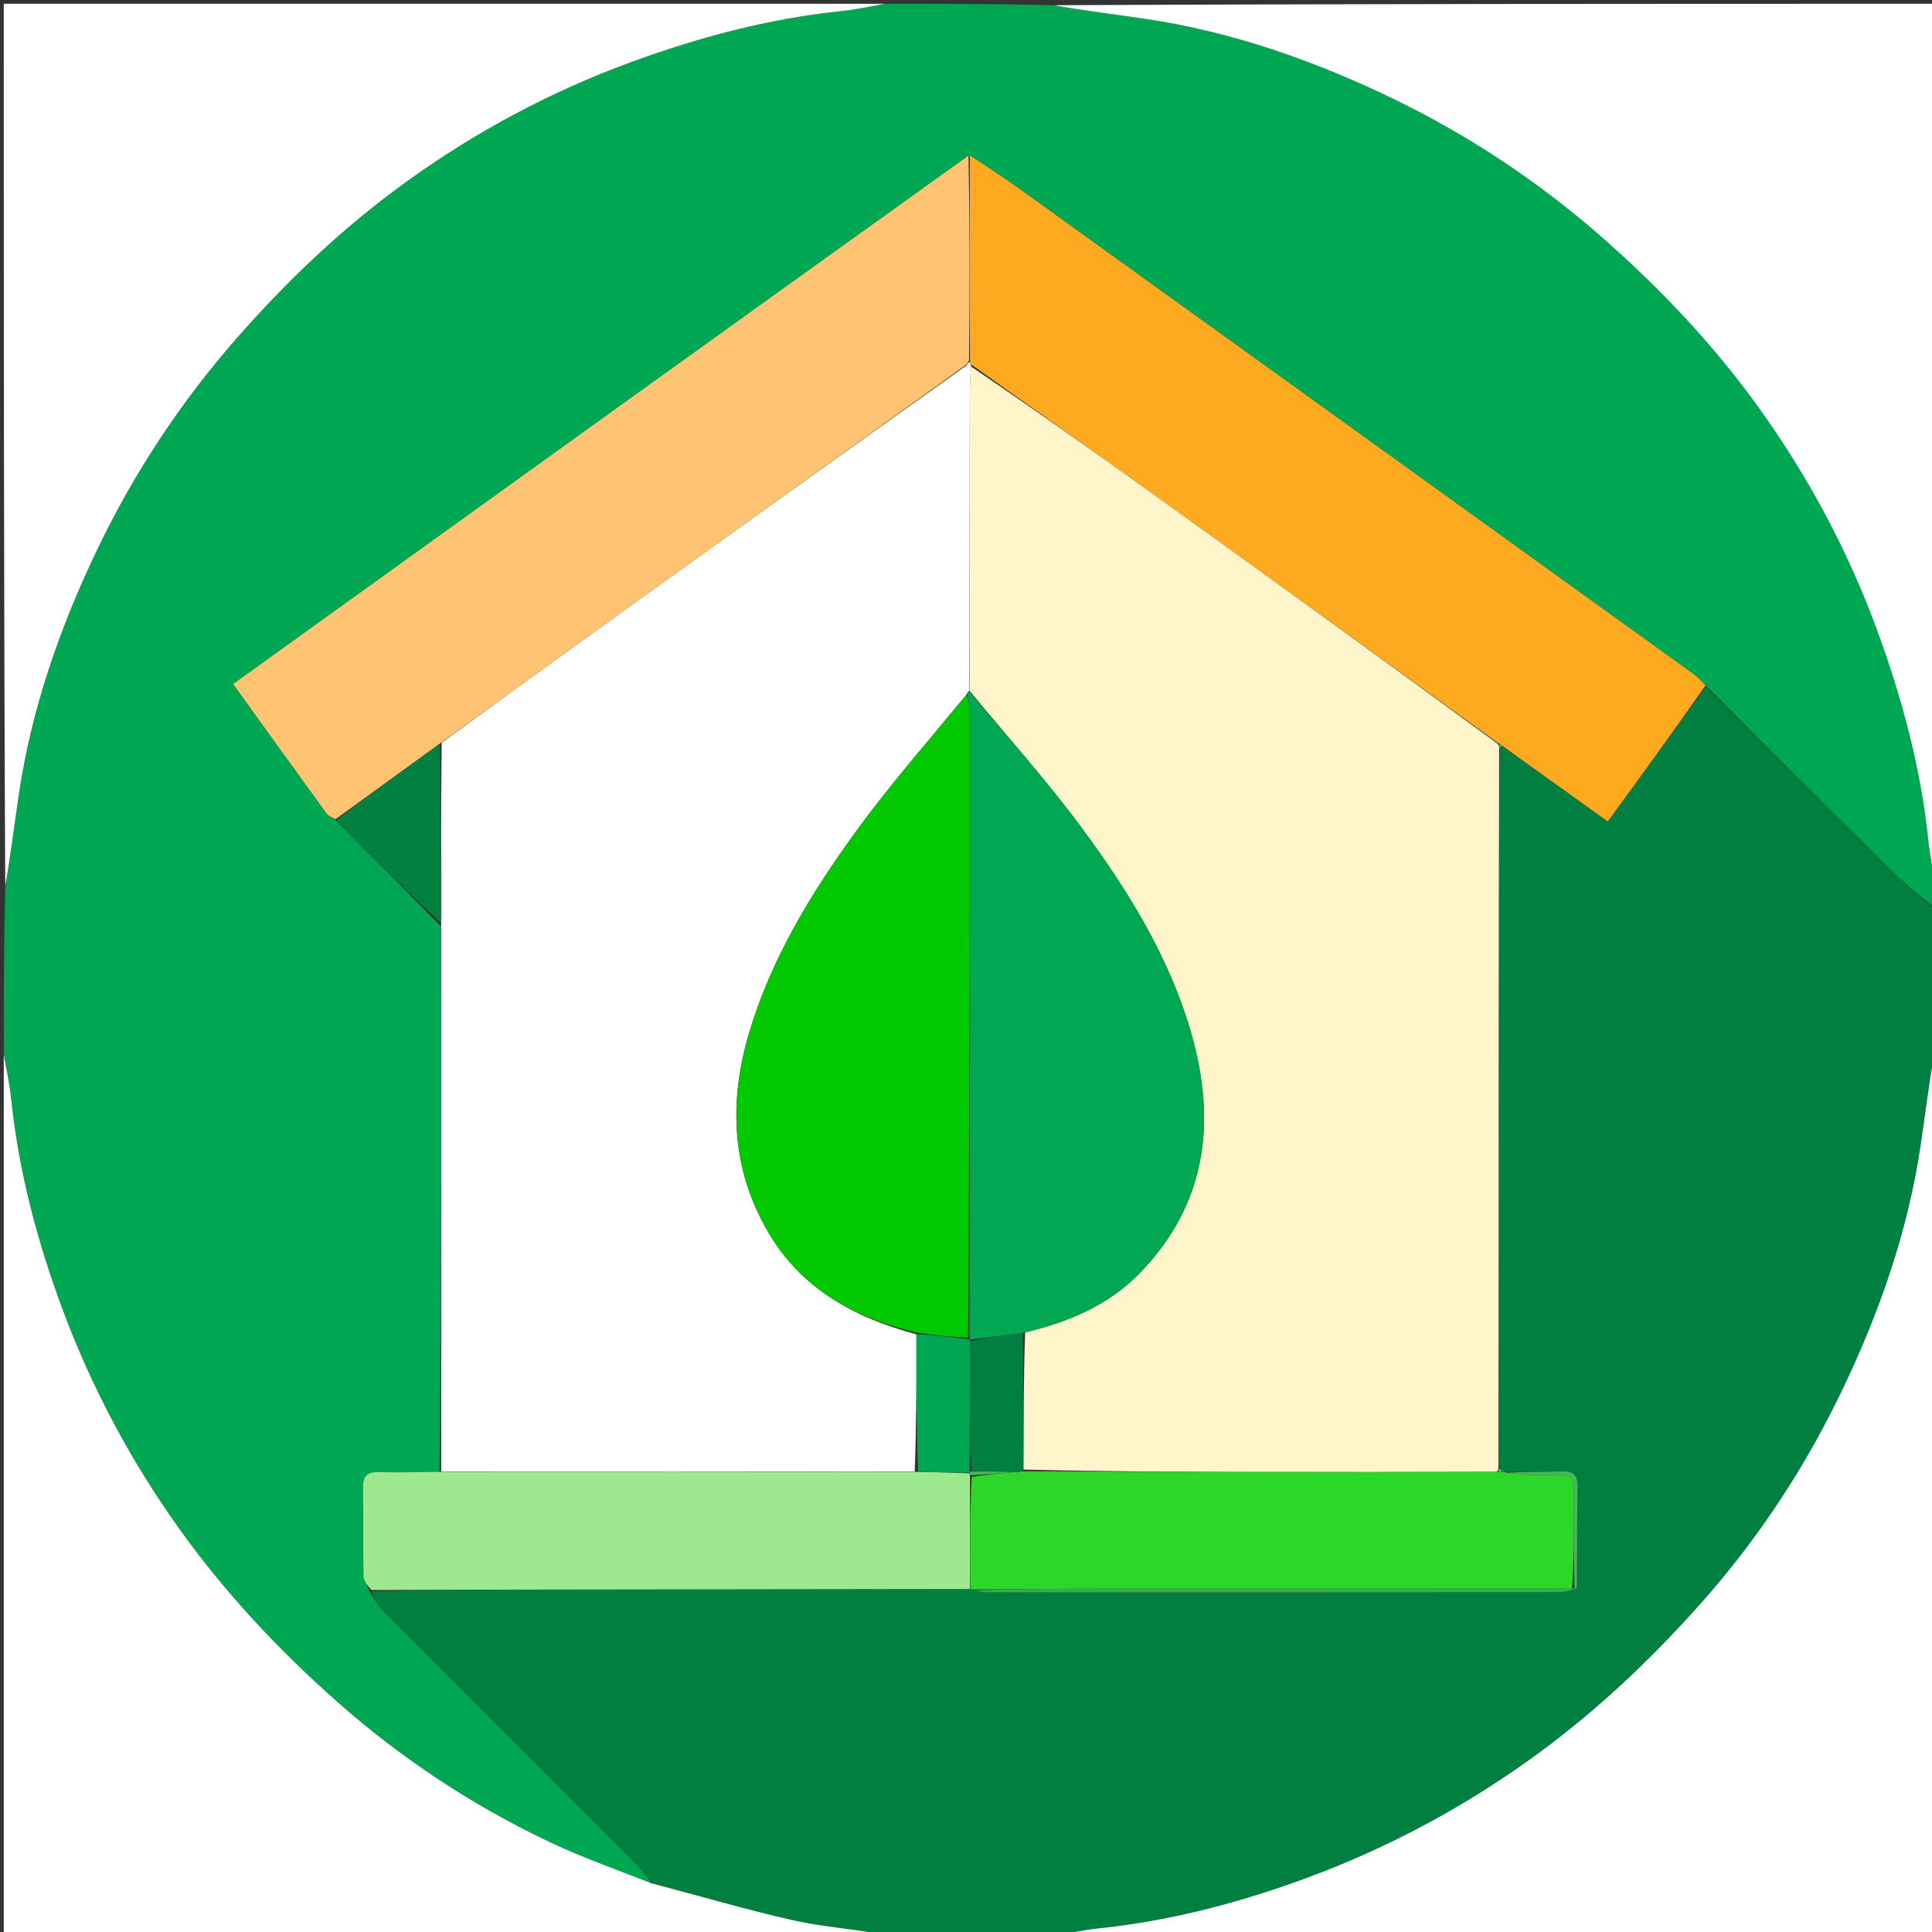
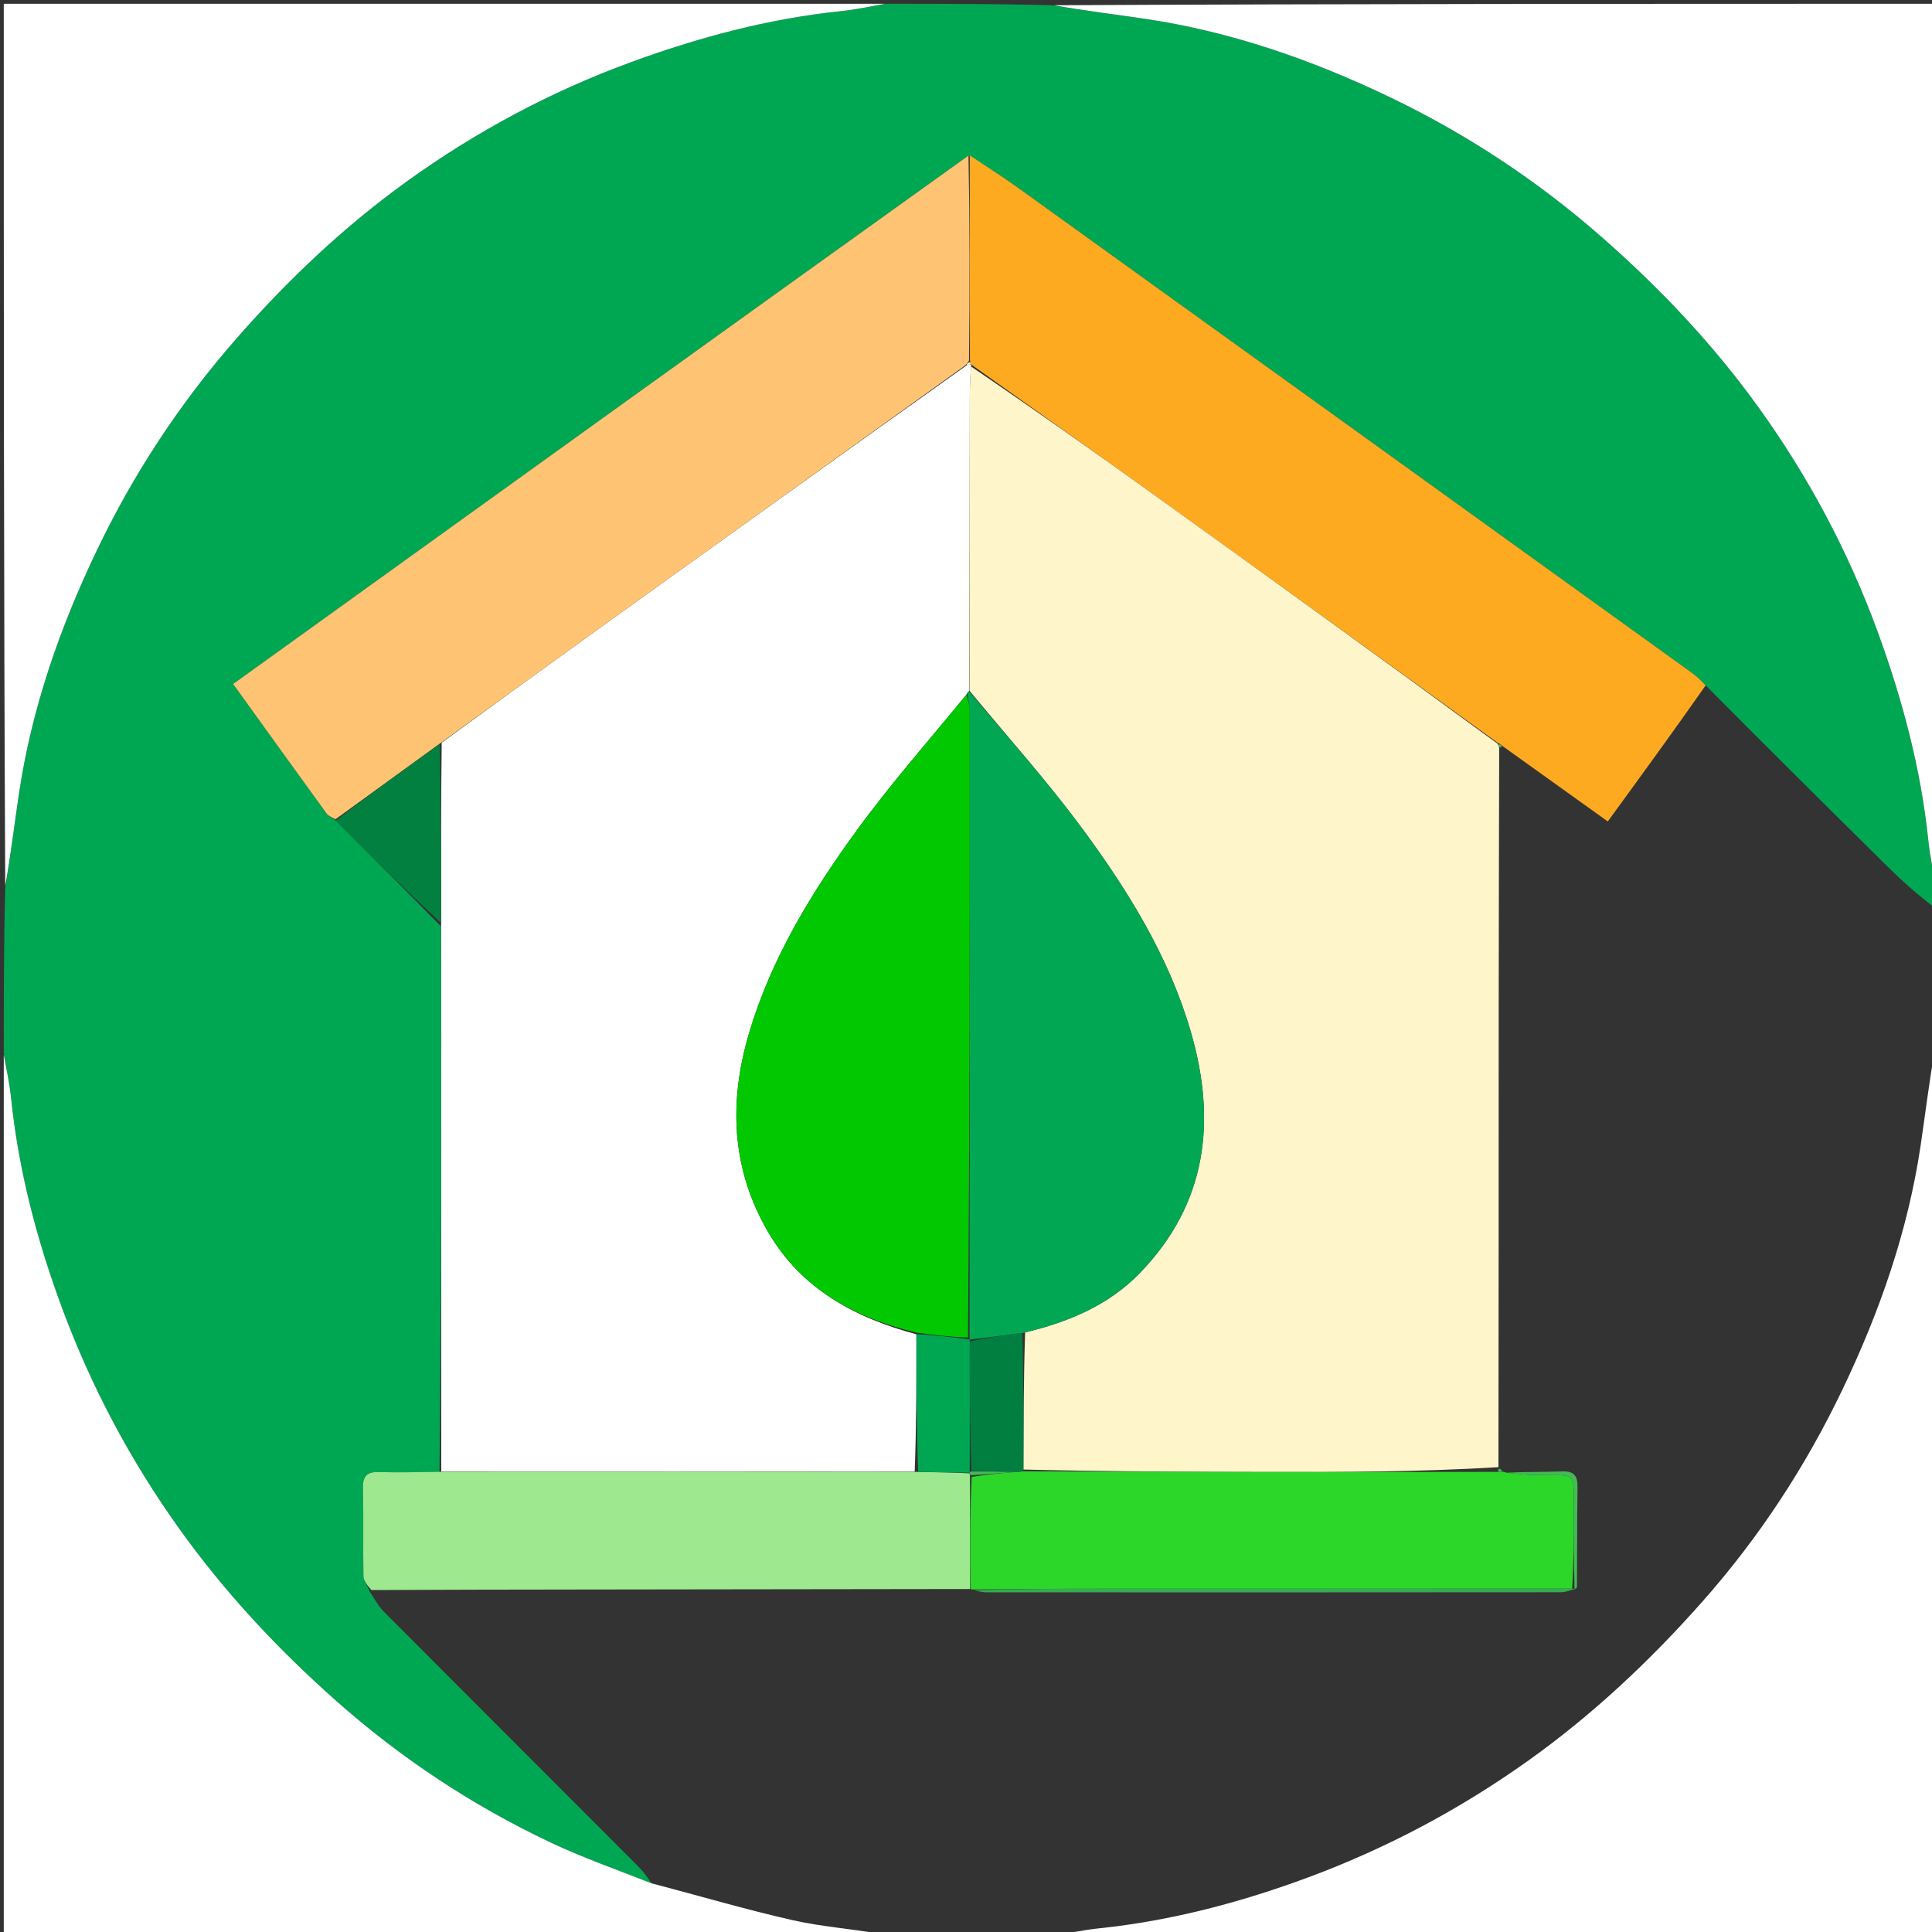
<svg xmlns="http://www.w3.org/2000/svg" version="1.1" id="Layer_1" x="0px" y="0px" width="100%" viewBox="0 0 512 512" enable-background="new 0 0 512 512" xml:space="preserve">
  <rect x="0" y="0" width="512" height="512" fill="#333333" stroke="none" />
  <path fill="#00A753" opacity="1" stroke="none" d=" M1,279   C1,264.646 1,250.292 1.39,235.287   C2.85,226.551 3.809,218.449 5.011,210.383   C8.377,187.789 15.815,166.443 25.62,145.938   C35.413,125.46 47.795,106.661 62.819,89.531   C76.356,74.097 91.149,60.089 107.758,48.111   C126.093,34.889 145.959,24.257 167.185,16.483   C185.154,9.902 203.612,4.95 222.756,2.961   C226.861,2.534 230.92,1.665 235,1   C249.354,1 263.708,1 278.713,1.39   C287.449,2.85 295.551,3.809 303.617,5.011   C326.211,8.377 347.557,15.815 368.063,25.621   C388.54,35.413 407.339,47.795 424.469,62.82   C439.903,76.356 453.911,91.149 465.889,107.758   C479.111,126.093 489.743,145.959 497.517,167.185   C504.098,185.154 509.05,203.612 511.039,222.756   C511.466,226.861 512.335,230.92 513,235   C513,236.714 513,238.429 512.661,240.516   C508.435,237.295 504.443,233.807 500.677,230.091   C484.454,214.086 468.296,198.013 452.016,181.636   C450.789,180.341 449.726,179.287 448.527,178.423   C388.933,135.5 329.333,92.585 269.709,49.704   C265.571,46.728 261.237,44.024 256.66,41.228   C191.536,87.887 126.746,134.513 61.78,181.264   C70.199,192.955 78.344,204.299 86.557,215.593   C87.069,216.298 88.109,216.621 88.988,217.449   C98.298,226.849 107.524,235.922 116.83,245.457   C116.92,293.941 116.928,341.963 116.473,390.031   C110.87,390.106 105.725,390.281 100.591,390.111   C97.425,390.006 96.119,391.002 96.193,394.329   C96.366,402.12 96.173,409.918 96.325,417.71   C96.35,418.967 97.389,420.205 97.992,421.784   C99.276,423.819 100.333,425.715 101.808,427.195   C124.222,449.693 146.697,472.13 169.131,494.607   C170.524,496.003 171.701,497.616 172.586,499.072   C163.364,495.439 154.338,492.277 145.745,488.203   C125.204,478.463 106.395,466.06 89.315,450.945   C73.708,437.133 59.617,422.075 47.48,405.099   C34.563,387.032 24.24,367.598 16.528,346.866   C9.85,328.914 4.96,310.415 2.961,291.256   C2.533,287.147 1.665,283.084 1,279  z" />
-   <path fill="#007F40" opacity="1" stroke="none" d=" M172.978,499.128   C171.701,497.616 170.524,496.003 169.131,494.607   C146.697,472.13 124.222,449.693 101.808,427.195   C100.333,425.715 99.276,423.819 98.462,421.711   C116.532,421.284 134.166,421.264 151.799,421.241   C186.898,421.196 221.997,421.148 257.263,421.163   C257.43,421.225 257.786,421.227 258.162,421.432   C259.523,421.757 260.507,421.984 261.492,421.984   C312.21,422.003 362.927,422.01 413.645,421.96   C415.045,421.958 416.444,421.315 417.903,420.508   C417.981,411.384 417.924,402.723 418.06,394.065   C418.106,391.095 417.096,389.829 414.023,389.94   C409.033,390.119 404.033,390.031 398.821,390.038   C398.605,390.021 398.172,390.008 398.044,389.825   C397.762,389.375 397.546,389.18 397.221,388.586   C397.173,348.37 397.15,308.625 397.168,268.879   C397.179,245.267 397.255,221.655 397.505,198.058   C397.709,198.072 398.094,197.93 398.418,198.03   C407.755,204.578 416.769,211.027 426.082,217.69   C434.95,205.521 443.533,193.743 452.115,181.965   C468.296,198.013 484.454,214.086 500.677,230.091   C504.443,233.807 508.435,237.295 512.661,240.944   C513,253.354 513,265.708 512.605,278.706   C511.141,287.441 510.181,295.55 508.979,303.624   C505.618,326.218 498.16,347.555 488.36,368.06   C478.575,388.534 466.256,407.378 451.159,424.435   C437.245,440.155 422.105,454.395 404.979,466.6   C386.923,479.469 367.519,489.782 346.819,497.475   C328.878,504.143 310.388,509.03 291.24,511.03   C287.136,511.458 283.079,512.332 279,513   C264.312,513 249.625,513 234.296,512.608   C225.78,511.141 217.781,510.616 210.059,508.867   C197.602,506.045 185.329,502.416 172.978,499.128  z" />
  <path fill="#FFFFFF" opacity="1" stroke="none" d=" M234.531,1   C230.92,1.665 226.861,2.534 222.756,2.961   C203.612,4.95 185.154,9.902 167.185,16.483   C145.959,24.257 126.093,34.889 107.758,48.111   C91.149,60.089 76.356,74.097 62.819,89.531   C47.795,106.661 35.413,125.46 25.62,145.938   C15.815,166.443 8.377,187.789 5.011,210.383   C3.809,218.449 2.85,226.551 1.39,234.819   C1,157.073 1,79.146 1,1   C78.687,1 156.375,1 234.531,1  z" />
  <path fill="#FFFFFF" opacity="1" stroke="none" d=" M513,234.531   C512.335,230.92 511.466,226.861 511.039,222.756   C509.05,203.612 504.098,185.154 497.517,167.185   C489.743,145.959 479.111,126.093 465.889,107.758   C453.911,91.149 439.903,76.356 424.469,62.82   C407.339,47.795 388.54,35.413 368.063,25.621   C347.557,15.815 326.211,8.377 303.617,5.011   C295.551,3.809 287.449,2.85 279.181,1.39   C356.927,1 434.854,1 513,1   C513,78.687 513,156.375 513,234.531  z" />
  <path fill="#FFFFFF" opacity="1" stroke="none" d=" M279.469,513   C283.079,512.332 287.136,511.458 291.24,511.03   C310.388,509.03 328.878,504.143 346.819,497.475   C367.519,489.782 386.923,479.469 404.979,466.6   C422.105,454.395 437.245,440.155 451.159,424.435   C466.256,407.378 478.575,388.534 488.36,368.06   C498.16,347.555 505.618,326.218 508.979,303.624   C510.181,295.55 511.141,287.441 512.605,279.174   C513,356.927 513,434.854 513,513   C435.313,513 357.625,513 279.469,513  z" />
  <path fill="#FFFFFF" opacity="1" stroke="none" d=" M172.586,499.072   C185.329,502.416 197.602,506.045 210.059,508.867   C217.781,510.616 225.78,511.141 233.828,512.608   C156.406,513 78.812,513 1,513   C1,435.313 1,357.625 1,279.469   C1.665,283.084 2.533,287.147 2.961,291.256   C4.96,310.415 9.85,328.914 16.528,346.866   C24.24,367.598 34.563,387.032 47.48,405.099   C59.617,422.075 73.708,437.133 89.315,450.945   C106.395,466.06 125.204,478.463 145.745,488.203   C154.338,492.277 163.364,495.439 172.586,499.072  z" />
  <path fill="#FFFFFF" opacity="1" stroke="none" d=" M116.936,389.985   C116.928,341.963 116.92,293.941 116.91,244.993   C116.883,228.403 116.858,212.74 117.053,196.812   C130.08,187.282 142.864,177.986 155.697,168.758   C189.061,144.764 222.448,120.801 256.222,96.782   C256.876,96.676 257.135,96.615 257.403,96.574   C257.412,96.595 257.441,96.631 257.32,97.117   C257.133,99.932 257.013,102.261 257.009,104.589   C256.965,130.737 256.938,156.884 256.799,183.168   C256.45,183.42 256.342,183.611 256.089,184.107   C246.175,196.222 236.025,207.734 227.031,220.087   C215.083,236.498 204.487,253.812 198.585,273.516   C193.095,291.841 193.745,309.693 203.568,326.518   C212.365,341.588 226.43,349.186 242.856,353.613   C242.858,366.042 242.861,378.014 242.403,390.004   C200.274,390.01 158.605,389.997 116.936,389.985  z" />
  <path fill="#FEAA21" opacity="1" stroke="none" d=" M452.016,181.636   C443.533,193.743 434.95,205.521 426.082,217.69   C416.769,211.027 407.755,204.578 398.329,197.818   C397.721,197.234 397.457,197.103 396.898,196.852   C366.758,175.025 336.864,153.43 306.918,131.907   C290.47,120.086 273.936,108.386 257.441,96.631   C257.441,96.631 257.412,96.595 257.354,96.397   C257.296,96.198 257.063,95.913 257.044,95.45   C257.015,77.056 257.005,59.125 256.994,41.194   C261.237,44.024 265.571,46.728 269.709,49.704   C329.333,92.585 388.933,135.5 448.527,178.423   C449.726,179.287 450.789,180.341 452.016,181.636  z" />
  <path fill="#FEC473" opacity="1" stroke="none" d=" M256.66,41.228   C257.005,59.125 257.015,77.056 256.799,95.547   C256.324,96.346 256.075,96.585 255.825,96.825   C222.448,120.801 189.061,144.764 155.697,168.758   C142.864,177.986 130.08,187.282 116.744,196.924   C107.111,203.908 98.007,210.515 88.903,217.121   C88.109,216.621 87.069,216.298 86.557,215.593   C78.344,204.299 70.199,192.955 61.78,181.264   C126.746,134.513 191.536,87.887 256.66,41.228  z" />
  <path fill="#9EE98F" opacity="1" stroke="none" d=" M116.473,390.031   C158.605,389.997 200.274,390.01 242.874,390.063   C248.17,390.162 252.536,390.221 256.916,390.455   C256.931,390.629 257.071,390.948 257.046,391.419   C257.046,401.628 257.071,411.365 257.096,421.102   C221.997,421.148 186.898,421.196 151.799,421.241   C134.166,421.264 116.532,421.284 98.429,421.378   C97.389,420.205 96.35,418.967 96.325,417.71   C96.173,409.918 96.366,402.12 96.193,394.329   C96.119,391.002 97.425,390.006 100.591,390.111   C105.725,390.281 110.87,390.106 116.473,390.031  z" />
  <path fill="#028040" opacity="1" stroke="none" d=" M88.988,217.449   C98.007,210.515 107.111,203.908 116.524,197.189   C116.858,212.74 116.883,228.403 116.829,244.53   C107.524,235.922 98.298,226.849 88.988,217.449  z" />
-   <path fill="#FFF5CB" opacity="1" stroke="none" d=" M257.32,97.117   C273.936,108.386 290.47,120.086 306.918,131.907   C336.864,153.43 366.758,175.025 396.889,197.095   C397.103,197.6 397.301,198.043 397.301,198.043   C397.255,221.655 397.179,245.267 397.168,268.879   C397.15,308.625 397.173,348.37 397.104,388.811   C396.997,389.674 396.964,389.841 396.467,390.046   C376.033,390.09 356.061,390.123 336.09,390.094   C314.457,390.062 292.824,389.972 271.214,389.447   C271.253,377.035 271.27,365.084 271.668,353.099   C283.365,350.305 293.875,345.826 302.094,337.339   C319.914,318.937 322.432,297.02 315.586,273.46   C309.809,253.58 299.011,236.131 286.867,219.666   C277.516,206.986 266.938,195.209 256.906,183.031   C256.938,156.884 256.965,130.737 257.009,104.589   C257.013,102.261 257.133,99.932 257.32,97.117  z" />
+   <path fill="#FFF5CB" opacity="1" stroke="none" d=" M257.32,97.117   C273.936,108.386 290.47,120.086 306.918,131.907   C336.864,153.43 366.758,175.025 396.889,197.095   C397.103,197.6 397.301,198.043 397.301,198.043   C397.255,221.655 397.179,245.267 397.168,268.879   C397.15,308.625 397.173,348.37 397.104,388.811   C376.033,390.09 356.061,390.123 336.09,390.094   C314.457,390.062 292.824,389.972 271.214,389.447   C271.253,377.035 271.27,365.084 271.668,353.099   C283.365,350.305 293.875,345.826 302.094,337.339   C319.914,318.937 322.432,297.02 315.586,273.46   C309.809,253.58 299.011,236.131 286.867,219.666   C277.516,206.986 266.938,195.209 256.906,183.031   C256.938,156.884 256.965,130.737 257.009,104.589   C257.013,102.261 257.133,99.932 257.32,97.117  z" />
  <path fill="#2CD729" opacity="1" stroke="none" d=" M271.191,389.908   C292.824,389.972 314.457,390.062 336.09,390.094   C356.061,390.123 376.033,390.09 396.778,390.062   C397.758,390.029 397.965,390.019 398.172,390.008   C398.172,390.008 398.605,390.021 399.162,390.259   C402.187,390.639 404.655,390.872 407.125,390.908   C418.321,391.071 416.966,389.573 417.051,400.61   C417.104,407.409 417.077,414.208 416.612,421.015   C373.176,421.023 330.214,421.012 287.252,421.035   C277.43,421.04 267.608,421.16 257.786,421.227   C257.786,421.227 257.43,421.225 257.263,421.163   C257.071,411.365 257.046,401.628 257.5,391.413   C261.984,390.645 265.989,390.355 270.292,390.019   C270.79,389.951 270.991,389.929 271.191,389.908  z" />
  <path fill="#36AC53" opacity="1" stroke="none" d=" M258.162,421.432   C267.608,421.16 277.43,421.04 287.252,421.035   C330.214,421.012 373.176,421.023 416.801,421.006   C417.464,420.99 417.843,420.971 417.843,420.971   C416.444,421.315 415.045,421.958 413.645,421.96   C362.927,422.01 312.21,422.003 261.492,421.984   C260.507,421.984 259.523,421.757 258.162,421.432  z" />
  <path fill="#43BA55" opacity="1" stroke="none" d=" M417.903,420.508   C417.843,420.971 417.464,420.99 417.275,420.999   C417.077,414.208 417.104,407.409 417.051,400.61   C416.966,389.573 418.321,391.071 407.125,390.908   C404.655,390.872 402.187,390.639 399.378,390.276   C404.033,390.031 409.033,390.119 414.023,389.94   C417.096,389.829 418.106,391.095 418.06,394.065   C417.924,402.723 417.981,411.384 417.903,420.508  z" />
  <path fill="#43BA55" opacity="1" stroke="none" d=" M398.044,389.825   C397.965,390.019 397.758,390.029 397.241,390.024   C396.964,389.841 396.997,389.674 397.147,389.281   C397.546,389.18 397.762,389.375 398.044,389.825  z" />
  <path fill="#43BA55" opacity="1" stroke="none" d=" M397.505,198.058   C397.301,198.043 397.103,197.6 397.113,197.357   C397.457,197.103 397.721,197.234 398.004,197.719   C398.094,197.93 397.709,198.072 397.505,198.058  z" />
  <path fill="#01A753" opacity="1" stroke="none" d=" M256.799,183.168   C266.938,195.209 277.516,206.986 286.867,219.666   C299.011,236.131 309.809,253.58 315.586,273.46   C322.432,297.02 319.914,318.937 302.094,337.339   C293.875,345.826 283.365,350.305 271.27,353.202   C266.006,353.905 261.522,354.471 257.01,355.007   C256.981,354.978 256.925,354.919 256.945,354.456   C256.978,298.917 256.995,243.841 256.975,188.765   C256.975,187.136 256.579,185.506 256.368,183.877   C256.342,183.611 256.45,183.42 256.799,183.168  z" />
  <path fill="#01C801" opacity="1" stroke="none" d=" M256.089,184.107   C256.579,185.506 256.975,187.136 256.975,188.765   C256.995,243.841 256.978,298.917 256.533,354.449   C251.686,354.322 247.271,353.739 242.856,353.156   C226.43,349.186 212.365,341.588 203.568,326.518   C193.745,309.693 193.095,291.841 198.585,273.516   C204.487,253.812 215.083,236.498 227.031,220.087   C236.025,207.734 246.175,196.222 256.089,184.107  z" />
  <path fill="#00A753" opacity="1" stroke="none" d=" M242.856,353.613   C247.271,353.739 251.686,354.322 256.513,354.912   C256.925,354.919 256.981,354.978 256.997,355.472   C257.012,367.225 257.01,378.484 256.97,389.875   C256.932,390.007 256.902,390.281 256.902,390.281   C252.536,390.221 248.17,390.162 243.333,390.044   C242.861,378.014 242.858,366.042 242.856,353.613  z" />
  <path fill="#FFF5CB" opacity="1" stroke="none" d=" M256.222,96.782   C256.075,96.585 256.324,96.346 256.818,96.01   C257.063,95.913 257.296,96.198 257.345,96.376   C257.135,96.615 256.876,96.676 256.222,96.782  z" />
  <path fill="#43BA55" opacity="1" stroke="none" d=" M269.993,390.065   C265.989,390.355 261.984,390.645 257.525,390.941   C257.071,390.948 256.931,390.629 256.916,390.455   C256.902,390.281 256.932,390.007 257.427,389.949   C261.947,389.949 265.97,390.007 269.993,390.065  z" />
  <path fill="#007F40" opacity="1" stroke="none" d=" M270.292,390.019   C265.97,390.007 261.947,389.949 257.466,389.817   C257.01,378.484 257.012,367.225 257.026,355.501   C261.522,354.471 266.006,353.905 270.888,353.236   C271.27,365.084 271.253,377.035 271.214,389.447   C270.991,389.929 270.79,389.951 270.292,390.019  z" />
</svg>